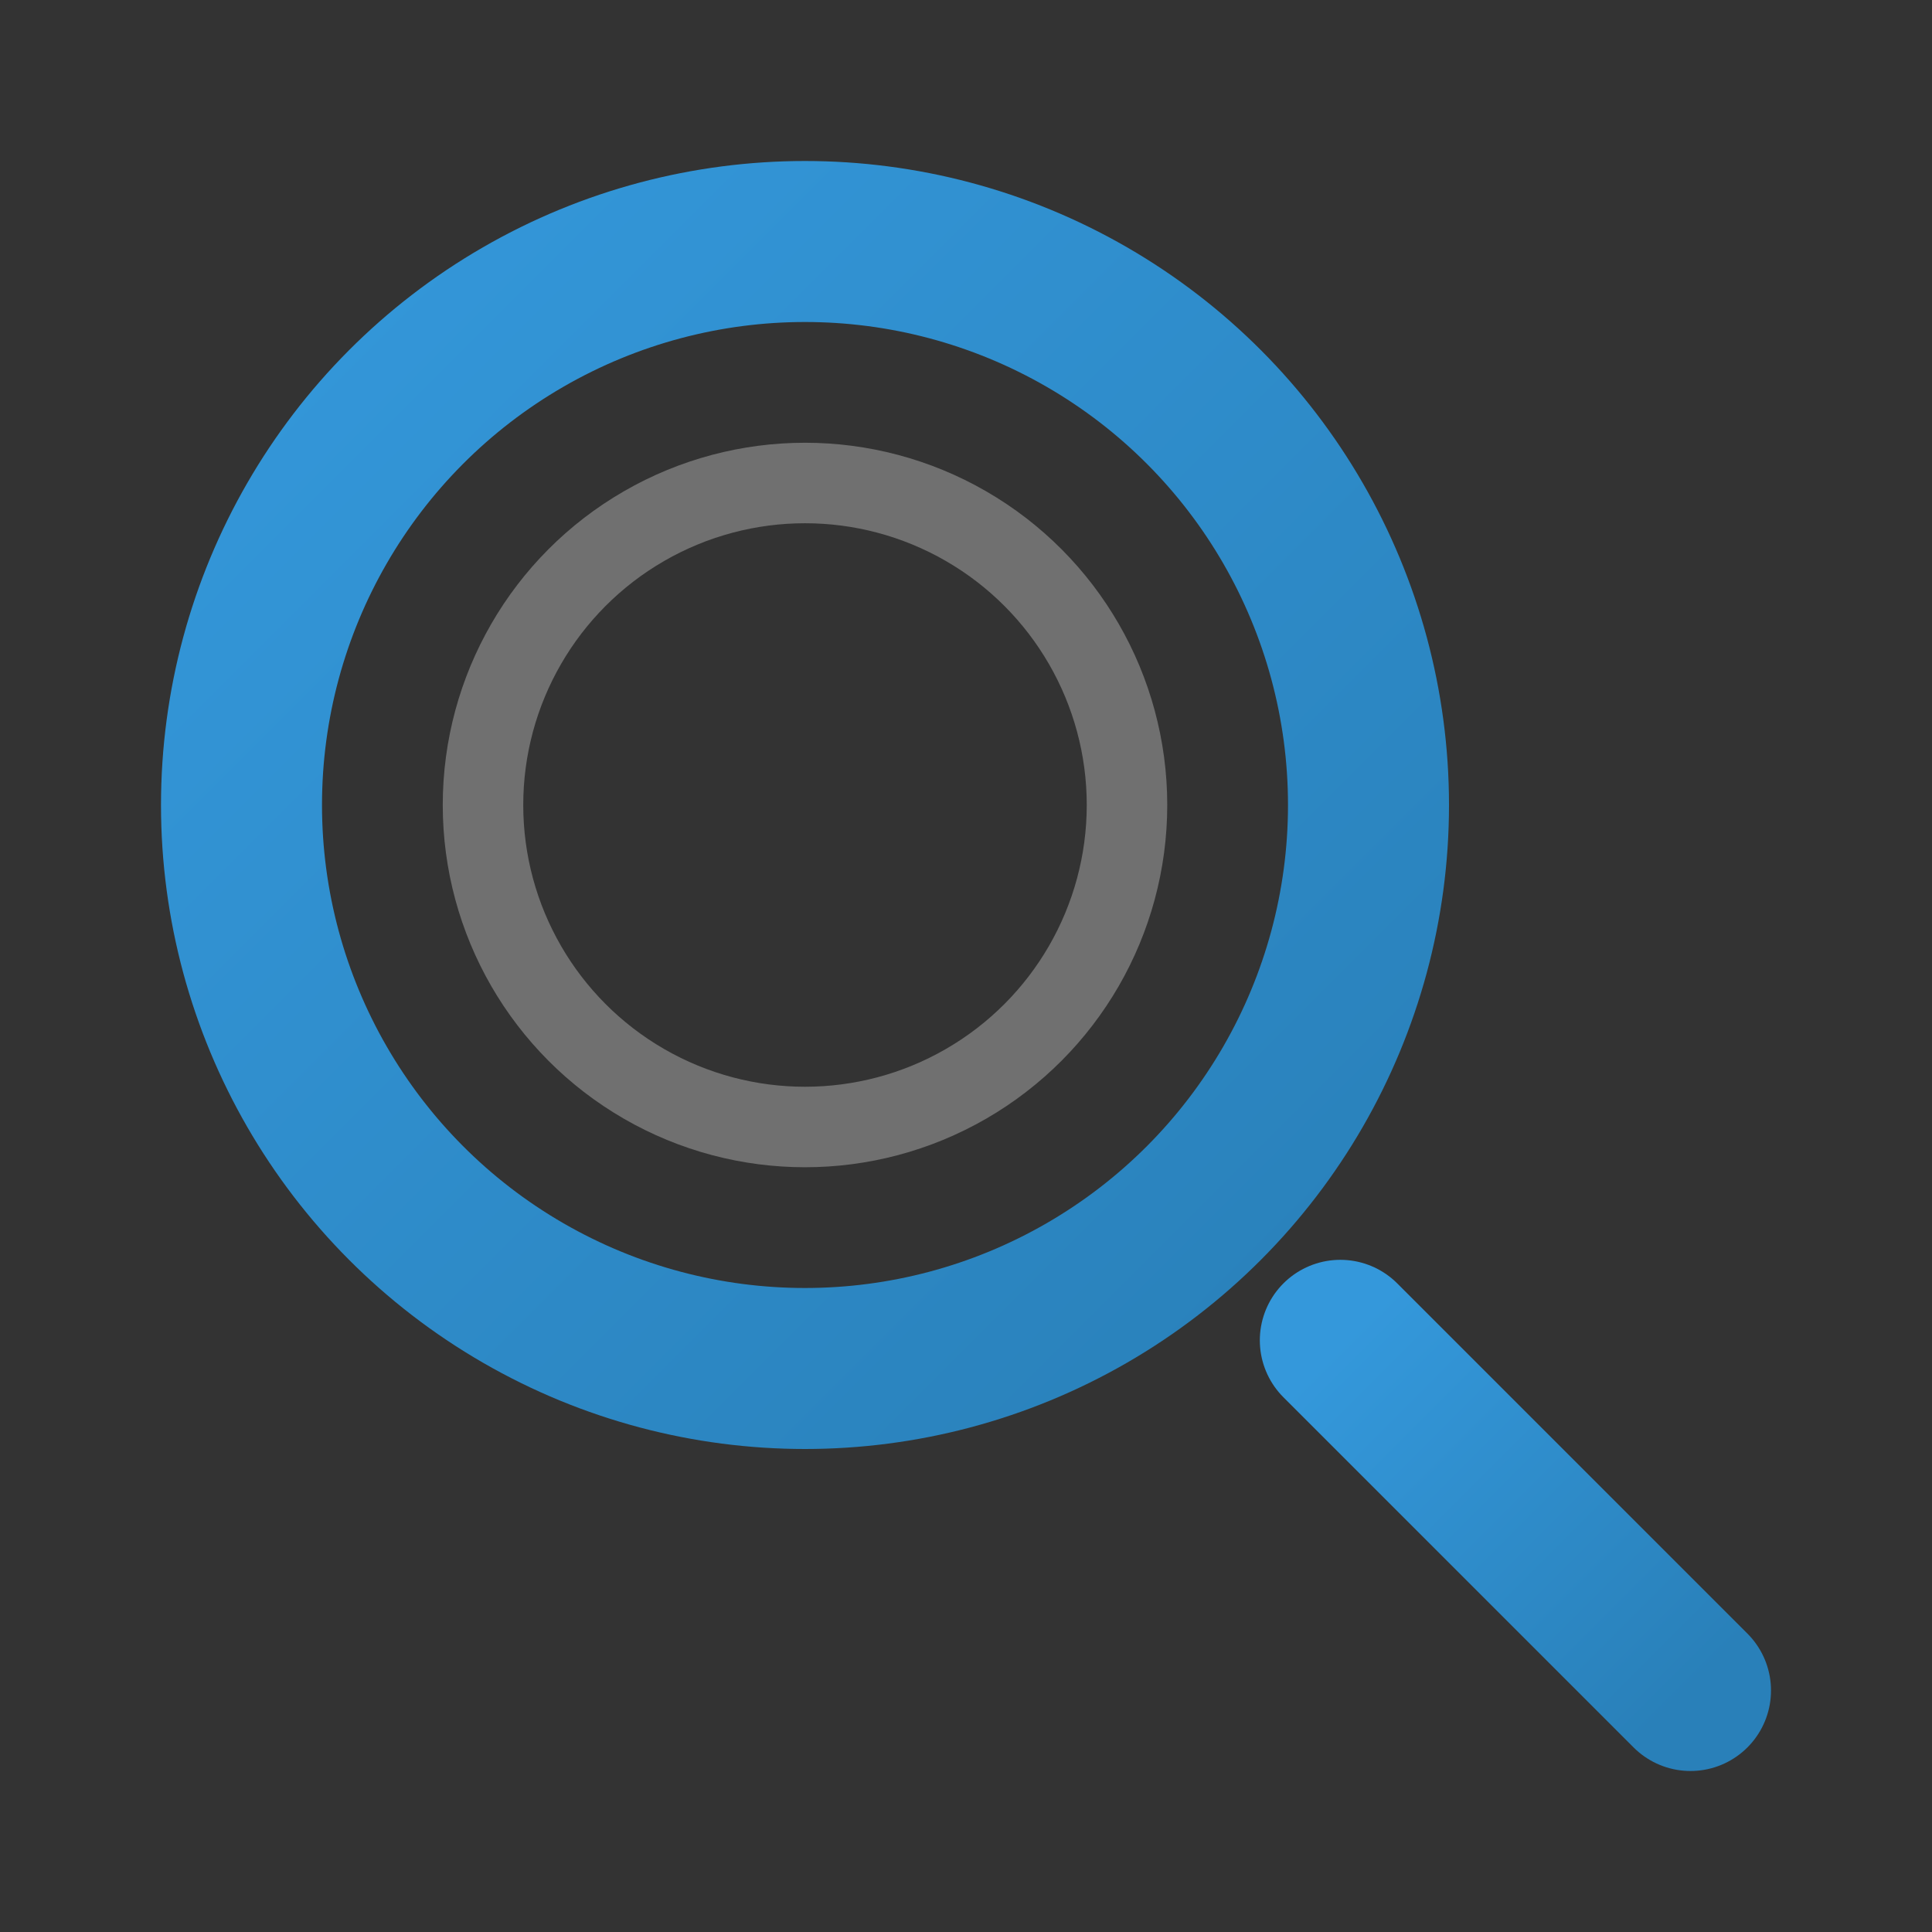
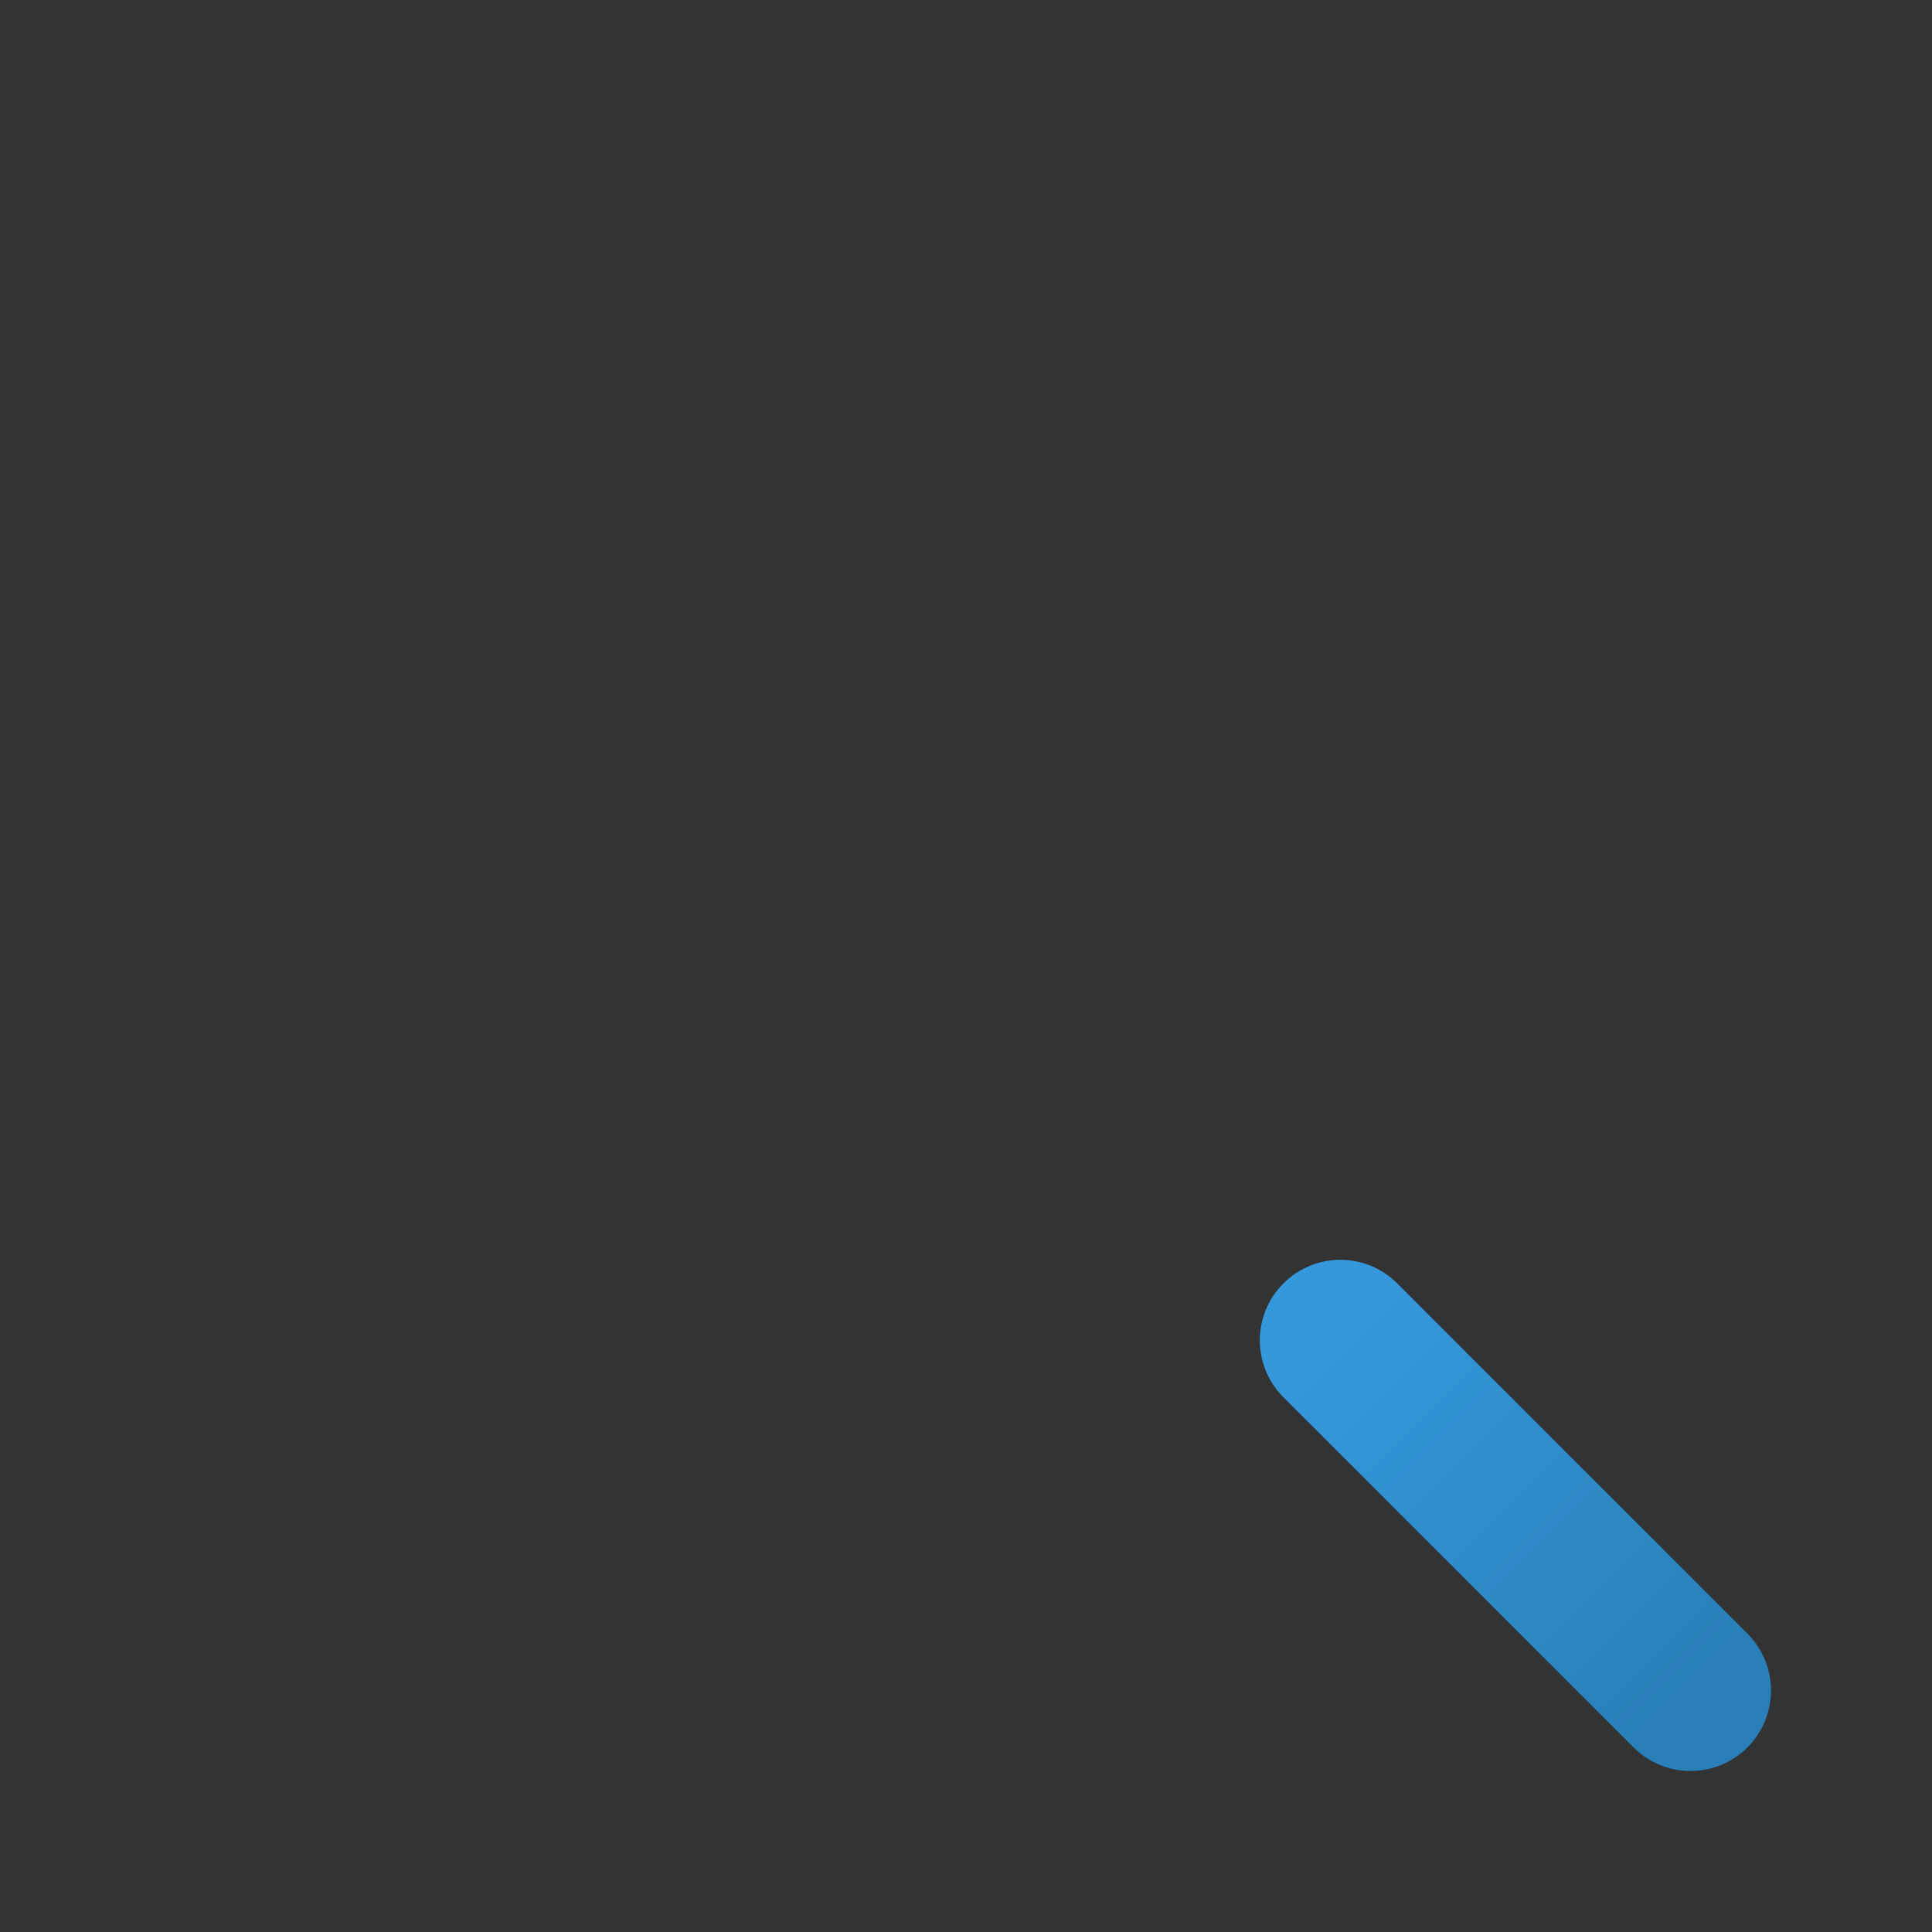
<svg xmlns="http://www.w3.org/2000/svg" viewBox="0 0 24 24" width="24" height="24">
  <rect x="0" y="0" width="24" height="24" fill="#333333" stroke="none" />
  <defs>
    <linearGradient id="searchGradient" x1="0%" y1="0%" x2="100%" y2="100%">
      <stop offset="0%" style="stop-color:#3498db;stop-opacity:1" />
      <stop offset="100%" style="stop-color:#2980b9;stop-opacity:1" />
    </linearGradient>
  </defs>
-   <circle cx="10" cy="10" r="7" fill="none" stroke="url(#searchGradient)" stroke-width="2" />
  <line x1="21" y1="21" x2="16.65" y2="16.65" stroke="url(#searchGradient)" stroke-width="2" stroke-linecap="round" />
-   <circle cx="10" cy="10" r="4" fill="none" stroke="rgba(255,255,255,0.3)" stroke-width="1" />
</svg>